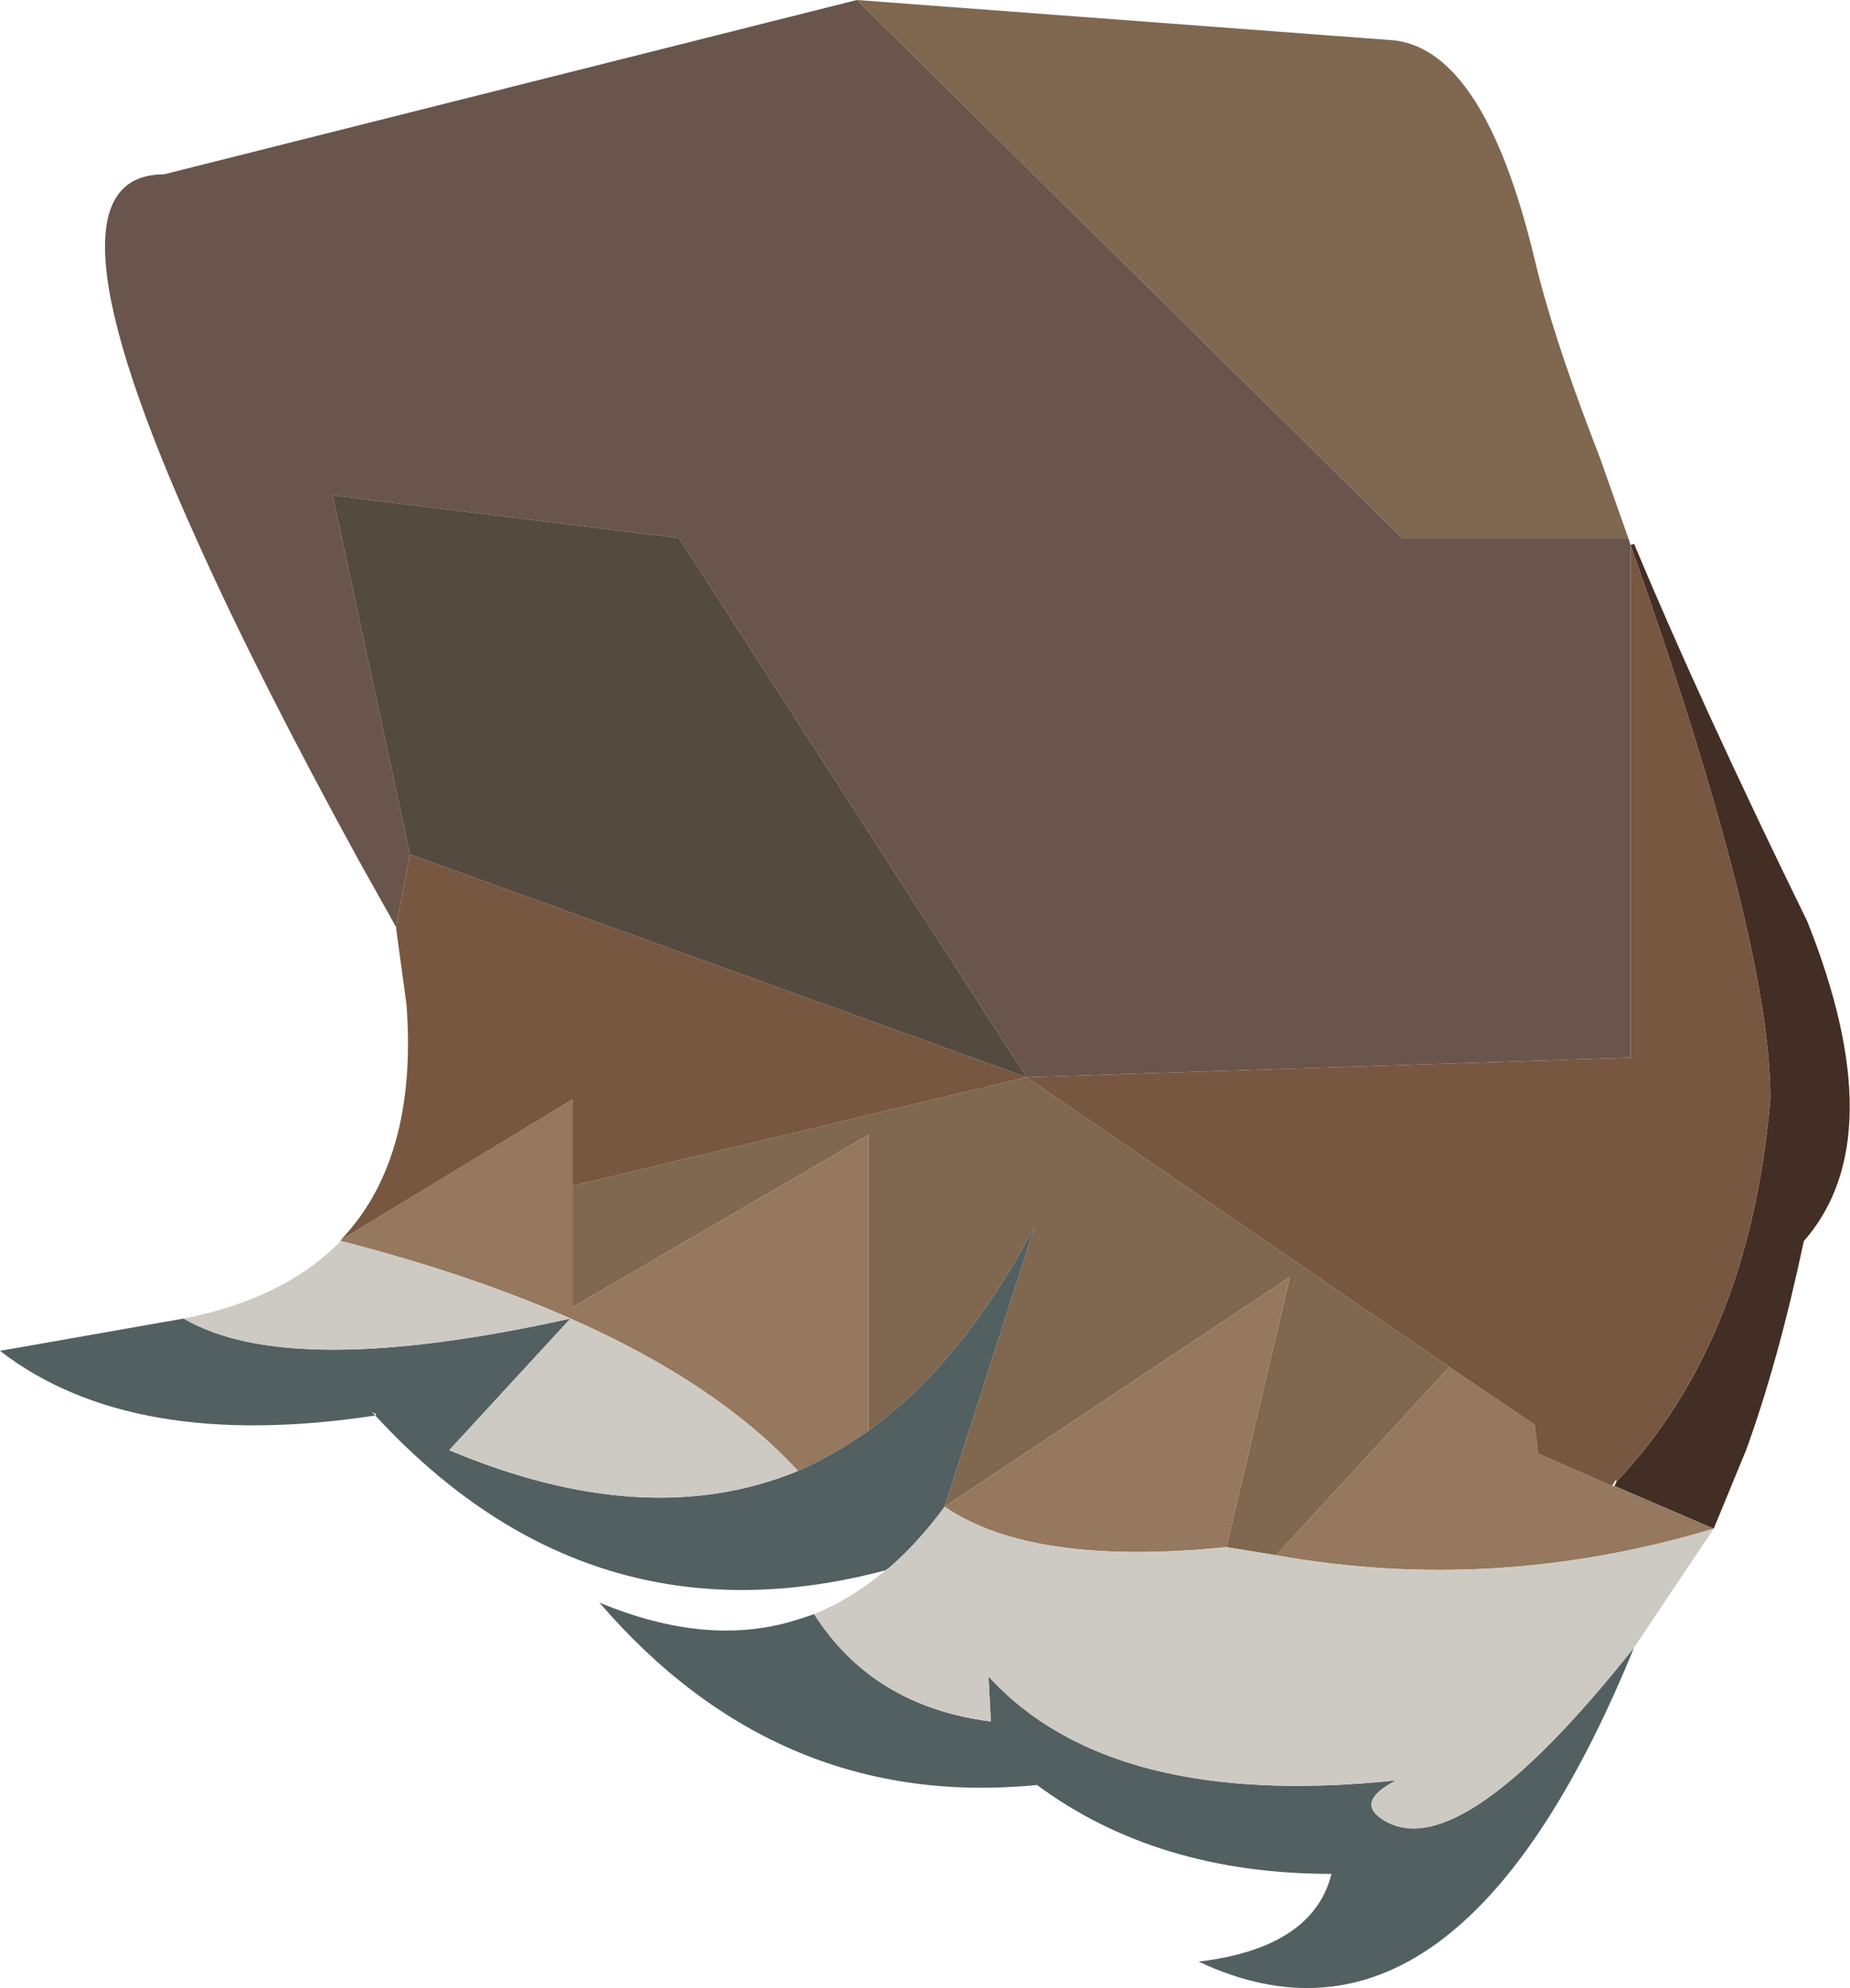
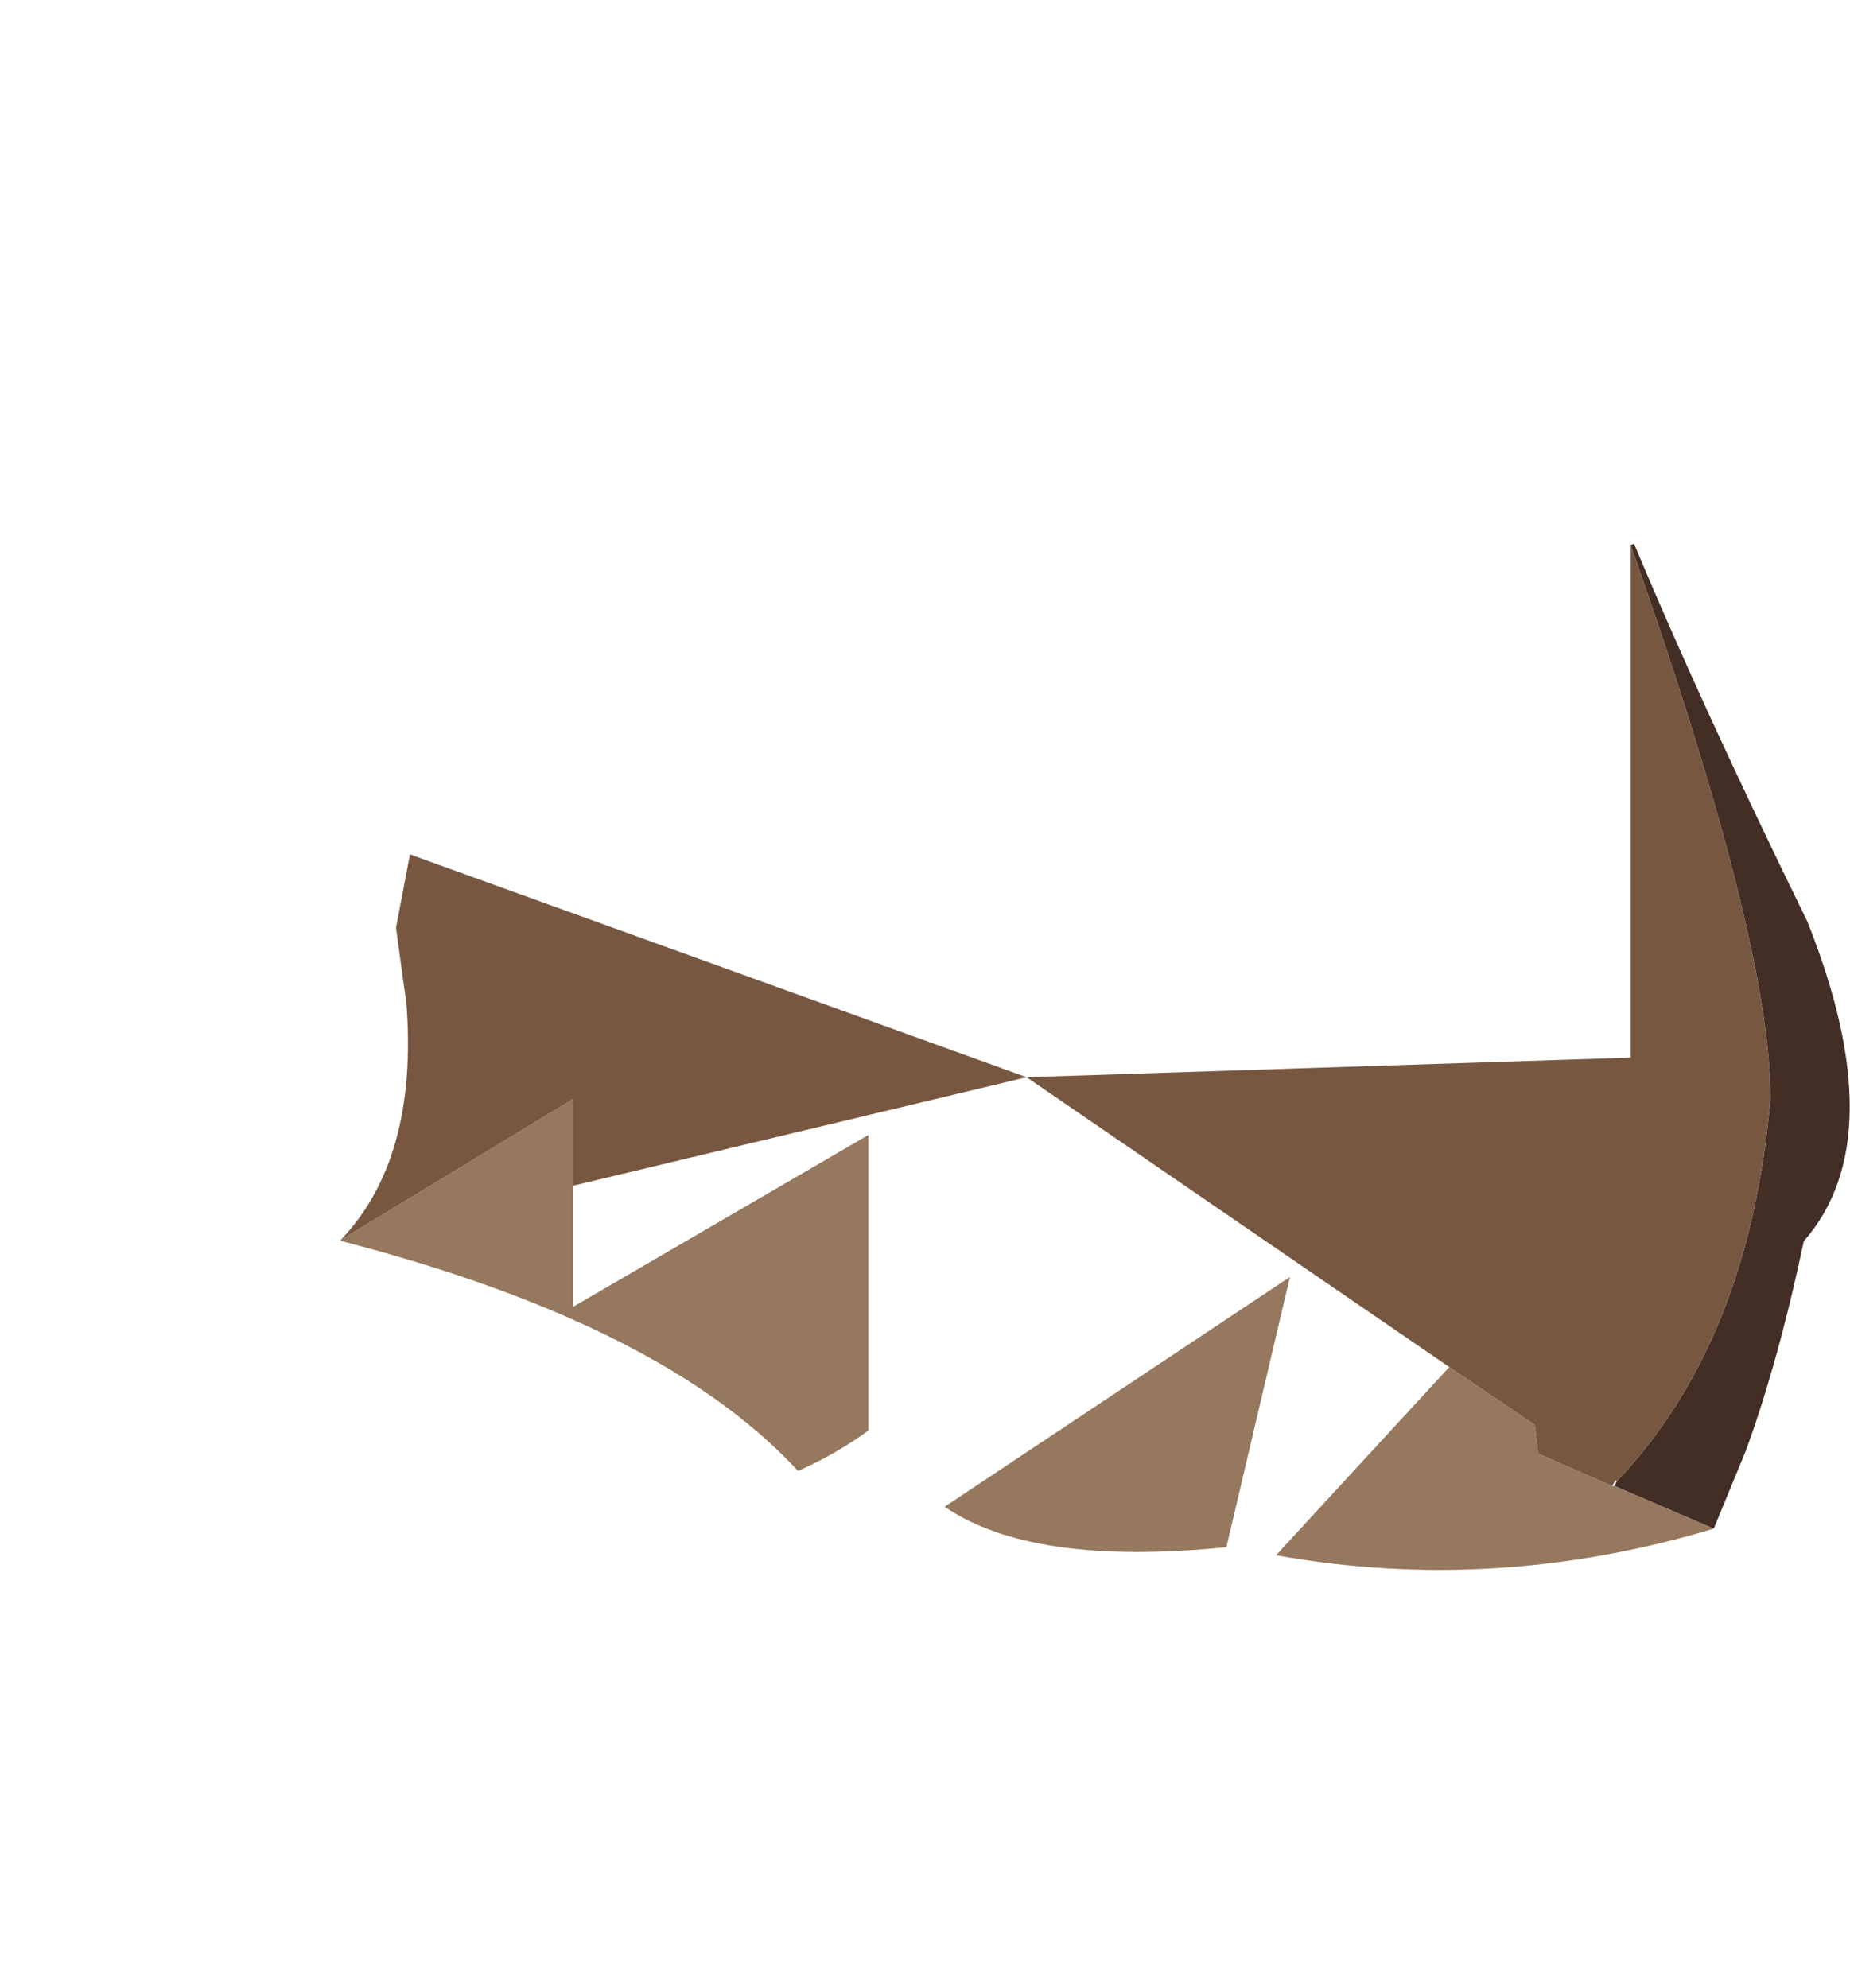
<svg xmlns="http://www.w3.org/2000/svg" height="86.1px" width="80.1px">
  <g transform="matrix(1.0, 0.0, 0.0, 1.0, 40.05, 86.1)">
-     <path d="M-2.95 -86.1 L20.35 -84.35 Q24.25 -83.85 26.4 -74.85 27.15 -71.7 28.85 -67.25 L29.25 -66.2 30.45 -62.8 20.65 -62.8 -2.95 -86.1 M-25.3 -32.35 L-25.3 -32.4 -25.3 -32.35 M-2.45 -24.15 L-2.45 -36.95 -15.25 -29.5 -15.25 -34.75 4.4 -39.45 22.7 -26.9 15.2 -18.75 13.05 -19.1 15.8 -30.8 0.85 -20.85 4.75 -33.0 Q1.65 -27.1 -2.45 -24.15" fill="#80674f" fill-rule="evenodd" stroke="none" />
-     <path d="M-2.95 -86.1 L20.65 -62.8 30.45 -62.8 30.55 -62.5 30.55 -40.3 4.4 -39.45 -10.65 -62.8 -25.65 -64.65 -22.3 -49.1 -22.9 -45.95 -24.55 -48.9 Q-28.9 -56.85 -31.5 -62.65 -38.7 -78.55 -32.95 -78.55 L-2.95 -86.1" fill="#69554b" fill-rule="evenodd" stroke="none" />
    <path d="M30.55 -62.5 L30.7 -62.55 Q33.6 -55.6 38.2 -46.2 41.95 -36.8 38.05 -32.35 36.95 -27.15 35.55 -23.3 L34.15 -19.9 29.85 -21.75 29.95 -21.95 Q35.7 -28.0 36.6 -38.5 36.65 -45.2 30.55 -62.5" fill="#422e24" fill-rule="evenodd" stroke="none" />
    <path d="M-25.3 -32.4 L-15.25 -38.5 -15.25 -34.75 -15.25 -29.5 -2.45 -36.95 -2.45 -24.15 Q-3.9 -23.1 -5.5 -22.4 -9.0 -26.2 -15.35 -29.0 -19.65 -30.9 -25.25 -32.35 L-25.3 -32.35 -25.3 -32.4 M13.05 -19.1 Q4.65 -18.25 0.85 -20.85 L15.8 -30.8 13.05 -19.1 M29.75 -21.75 L29.85 -21.75 34.15 -19.9 Q24.65 -17.05 15.2 -18.75 L22.7 -26.9 26.4 -24.4 26.55 -23.15 29.75 -21.75" fill="#95785e" fill-rule="evenodd" stroke="none" />
    <path d="M-25.3 -32.4 Q-21.95 -35.9 -22.45 -42.6 L-22.9 -45.9 -22.9 -45.95 -22.3 -49.1 4.4 -39.45 -15.25 -34.75 -15.25 -38.5 -25.3 -32.4 M-25.3 -32.35 L-25.25 -32.35 -25.3 -32.35 M29.95 -21.95 L29.9 -22.0 29.75 -21.75 26.55 -23.15 26.4 -24.4 22.7 -26.9 4.4 -39.45 30.55 -40.3 30.55 -62.5 Q36.65 -45.2 36.6 -38.5 35.7 -28.0 29.95 -21.95" fill="#785741" fill-rule="evenodd" stroke="none" />
-     <path d="M30.7 -14.75 Q23.0 4.1 11.85 -1.15 16.8 -1.75 17.6 -4.95 10.05 -4.95 4.85 -8.8 -6.35 -7.7 -14.1 -16.7 -9.3 -14.7 -5.4 -16.0 L-4.8 -16.2 Q-2.25 -12.2 2.85 -11.55 L2.75 -13.5 Q8.05 -7.7 20.4 -9.0 18.55 -8.05 19.9 -7.25 23.2 -5.3 30.7 -14.75 M-1.7 -18.1 Q-14.5 -14.7 -23.8 -24.8 -34.35 -23.2 -40.05 -27.6 L-32.1 -29.0 Q-27.5 -26.3 -15.35 -29.0 L-20.6 -23.3 Q-12.05 -19.7 -5.5 -22.4 -3.9 -23.1 -2.45 -24.15 1.65 -27.1 4.75 -33.0 L0.85 -20.85 Q-0.25 -19.35 -1.5 -18.25 L-1.7 -18.1 M-23.8 -24.8 L-23.75 -24.85 -23.95 -24.95 -23.8 -24.8" fill="#526061" fill-rule="evenodd" stroke="none" />
-     <path d="M34.15 -19.9 L30.7 -14.75 Q23.2 -5.3 19.9 -7.25 18.55 -8.05 20.4 -9.0 8.05 -7.7 2.75 -13.5 L2.85 -11.55 Q-2.25 -12.2 -4.8 -16.2 -3.2 -16.85 -1.7 -18.1 L-1.5 -18.25 Q-0.25 -19.35 0.85 -20.85 4.65 -18.25 13.05 -19.1 L15.2 -18.75 Q24.65 -17.05 34.15 -19.9 M-32.1 -29.0 Q-27.75 -29.85 -25.3 -32.35 L-25.25 -32.35 Q-19.65 -30.9 -15.35 -29.0 -9.0 -26.2 -5.5 -22.4 -12.05 -19.7 -20.6 -23.3 L-15.35 -29.0 Q-27.5 -26.3 -32.1 -29.0" fill="#cdcac3" fill-rule="evenodd" stroke="none" />
-     <path d="M4.4 -39.45 L-22.3 -49.1 -25.65 -64.65 -10.65 -62.8 4.4 -39.45" fill="#554a40" fill-rule="evenodd" stroke="none" />
  </g>
</svg>